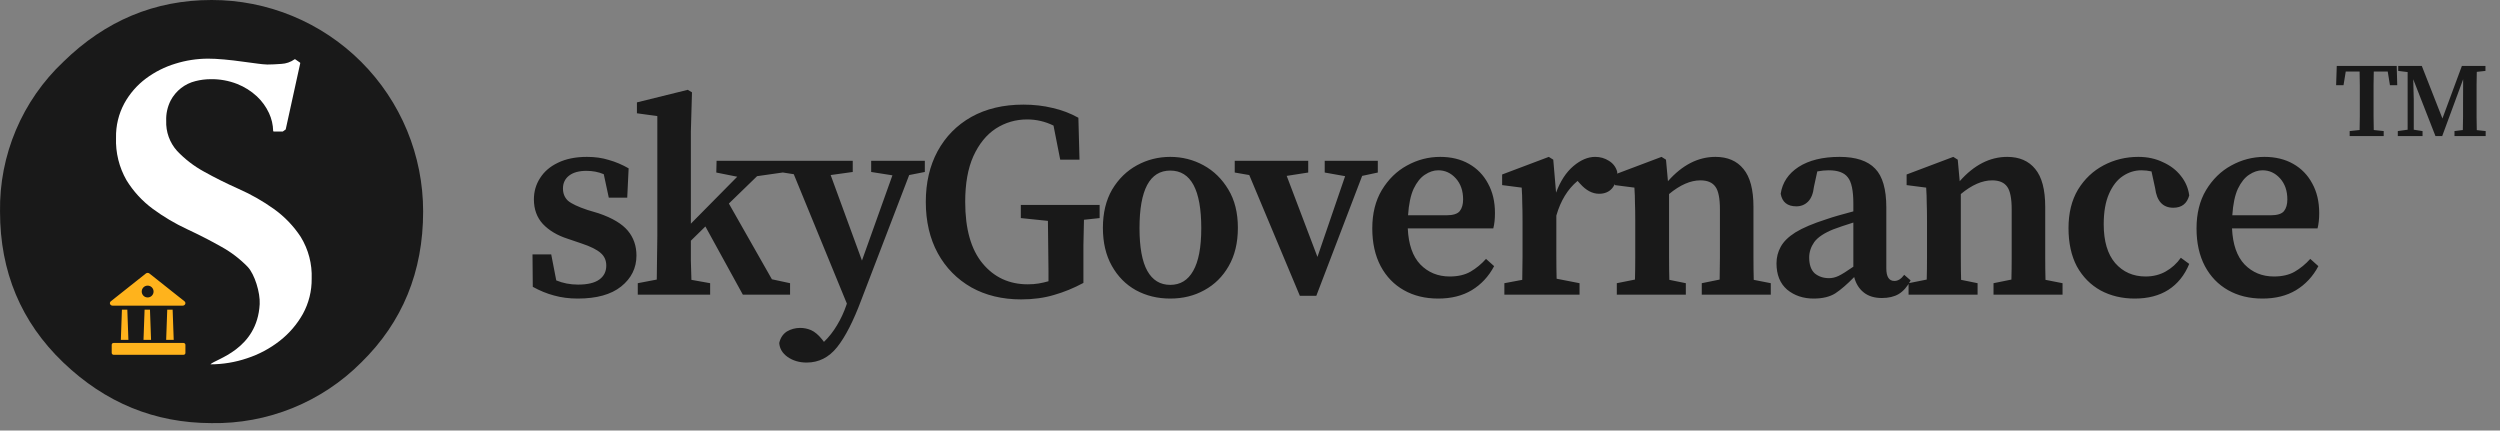
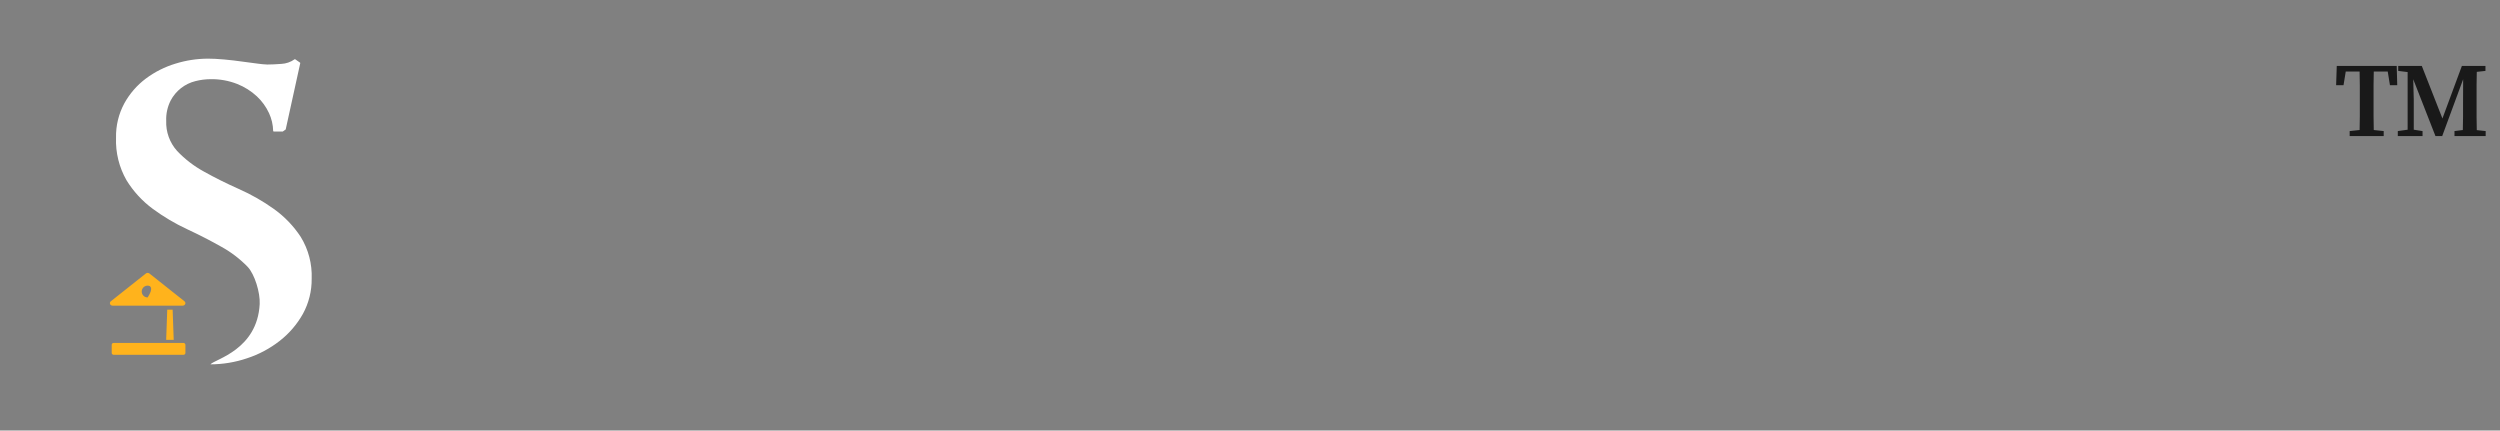
<svg xmlns="http://www.w3.org/2000/svg" width="331" height="57" viewBox="0 0 331 57" fill="none">
  <rect x="0" y="0" width="331" height="57" fill="#808080" stroke="none" />
-   <path d="M47.828 47.991C53.291 42.641 56.023 35.981 56.023 28.01C56.027 24.331 55.305 20.686 53.899 17.286C52.493 13.886 50.43 10.797 47.828 8.195C45.226 5.593 42.137 3.53 38.737 2.124C35.337 0.718 31.692 -0.004 28.013 1.73303e-05C20.502 1.73303e-05 13.956 2.732 8.375 8.196C5.682 10.738 3.547 13.812 2.106 17.223C0.665 20.634 -0.052 24.307 0.003 28.01C0.003 35.984 2.794 42.645 8.375 47.991C13.956 53.337 20.502 56.013 28.013 56.02C31.686 56.083 35.334 55.404 38.739 54.025C42.143 52.645 45.234 50.593 47.828 47.991Z" fill="#191919" />
  <path d="M27.873 48.239C29.519 48.235 31.153 47.963 32.712 47.435C34.275 46.924 35.737 46.145 37.033 45.132C38.284 44.157 39.328 42.942 40.104 41.558C40.887 40.128 41.287 38.52 41.266 36.89C41.339 34.95 40.837 33.032 39.824 31.376C38.876 29.927 37.666 28.667 36.255 27.662C34.808 26.629 33.26 25.746 31.634 25.027C29.974 24.287 28.433 23.519 27.012 22.724C25.686 22.002 24.482 21.076 23.443 19.98C22.463 18.887 21.947 17.454 22.006 15.986C21.972 15.064 22.172 14.149 22.587 13.325C22.923 12.681 23.393 12.116 23.966 11.668C24.538 11.221 25.2 10.902 25.907 10.732C26.55 10.571 27.21 10.487 27.873 10.483C29.084 10.461 30.288 10.678 31.416 11.121C32.374 11.501 33.253 12.055 34.009 12.755C34.683 13.384 35.229 14.138 35.617 14.975C35.961 15.715 36.148 16.519 36.167 17.335C36.167 17.355 36.175 17.375 36.19 17.39C36.204 17.404 36.224 17.413 36.245 17.413H37.443L37.827 17.138L39.751 8.372C39.755 8.356 39.754 8.34 39.749 8.325C39.743 8.31 39.733 8.298 39.72 8.289L39.093 7.853C39.079 7.843 39.063 7.837 39.046 7.837C39.029 7.837 39.013 7.843 38.999 7.853C38.485 8.219 37.876 8.429 37.246 8.46C36.53 8.512 35.908 8.543 35.394 8.543C34.977 8.527 34.562 8.489 34.149 8.429C33.537 8.356 32.847 8.263 32.074 8.154C31.302 8.045 30.518 7.951 29.668 7.874C28.817 7.796 28.111 7.765 27.536 7.765C26.072 7.769 24.617 7.993 23.22 8.429C21.814 8.855 20.492 9.522 19.314 10.4C18.144 11.277 17.174 12.393 16.467 13.673C15.707 15.076 15.327 16.653 15.362 18.248C15.292 20.211 15.772 22.154 16.747 23.86C17.655 25.338 18.84 26.628 20.238 27.657C21.656 28.701 23.174 29.601 24.771 30.344C26.393 31.101 27.906 31.878 29.31 32.673C30.597 33.383 31.772 34.279 32.795 35.334C33.719 36.314 34.461 38.742 34.383 40.256C34.071 46.304 28.485 47.549 27.873 48.229" fill="white" />
-   <path d="M19.313 36.21C19.448 36.103 19.649 36.103 19.784 36.21L24.424 39.89C24.675 40.09 24.521 40.468 24.188 40.468H14.909C14.576 40.468 14.422 40.09 14.674 39.89L19.313 36.21ZM19.549 37.817C19.116 37.817 18.765 38.168 18.765 38.6C18.765 39.033 19.116 39.383 19.549 39.383C19.981 39.383 20.332 39.033 20.332 38.6C20.332 38.168 19.981 37.817 19.549 37.817Z" fill="#FFB31C" />
+   <path d="M19.313 36.21C19.448 36.103 19.649 36.103 19.784 36.21L24.424 39.89C24.675 40.09 24.521 40.468 24.188 40.468H14.909C14.576 40.468 14.422 40.09 14.674 39.89L19.313 36.21ZM19.549 37.817C19.116 37.817 18.765 38.168 18.765 38.6C18.765 39.033 19.116 39.383 19.549 39.383C20.332 38.168 19.981 37.817 19.549 37.817Z" fill="#FFB31C" />
  <path d="M22.143 41H22.857L23 45H22L22.143 41Z" fill="#FFB31C" />
-   <path d="M19.143 41H19.857L20 45H19L19.143 41Z" fill="#FFB31C" />
-   <path d="M16.143 41H16.857L17 45H16L16.143 41Z" fill="#FFB31C" />
  <rect x="14.79" y="45.408" width="9.759" height="1.566" rx="0.241" fill="#FFB31C" />
-   <path d="M76.497 39.53C75.362 39.53 74.314 39.395 73.352 39.123C72.415 38.877 71.477 38.494 70.54 37.976L70.503 33.684H72.982L73.648 37.125C74.536 37.495 75.498 37.68 76.534 37.68C77.792 37.68 78.729 37.458 79.346 37.014C79.963 36.57 80.271 35.953 80.271 35.164C80.271 34.474 80.024 33.919 79.531 33.499C79.038 33.055 78.199 32.636 77.015 32.241L75.165 31.612C73.784 31.168 72.686 30.515 71.872 29.651C71.083 28.788 70.688 27.703 70.688 26.395C70.688 25.359 70.959 24.422 71.502 23.583C72.045 22.72 72.834 22.041 73.87 21.548C74.931 21.03 76.213 20.771 77.718 20.771C78.779 20.771 79.741 20.907 80.604 21.178C81.492 21.425 82.368 21.795 83.231 22.288L83.046 26.173H80.604L79.938 23.065C79.247 22.769 78.483 22.621 77.644 22.621C76.657 22.621 75.893 22.831 75.35 23.25C74.807 23.669 74.536 24.237 74.536 24.952C74.536 25.618 74.758 26.161 75.202 26.58C75.671 26.975 76.534 27.382 77.792 27.801L79.272 28.245C81.073 28.862 82.355 29.627 83.12 30.539C83.885 31.452 84.267 32.55 84.267 33.832C84.267 35.485 83.589 36.854 82.232 37.939C80.9 39 78.988 39.53 76.497 39.53ZM84.44 39.012V37.495L86.956 37.014C86.98 36.077 86.993 35.09 86.993 34.054C87.017 33.018 87.03 32.081 87.03 31.242V15.369L84.329 14.999V13.556L91.063 11.891L91.618 12.224L91.47 17.441V29.614L97.612 23.398L94.837 22.843L94.874 21.289H103.606V22.843L100.239 23.324L96.502 26.95L102.2 36.977L104.605 37.495V39.012H98.352L93.394 29.984L91.47 31.871C91.47 32.71 91.47 33.586 91.47 34.498C91.494 35.386 91.519 36.237 91.544 37.051L94.023 37.495V39.012H84.44ZM115.344 22.769V21.289H122.448V22.769L120.376 23.176L114.049 39.678C112.989 42.515 111.916 44.611 110.83 45.968C109.745 47.325 108.401 48.003 106.797 48.003C105.835 48.003 104.997 47.757 104.281 47.263C103.591 46.77 103.221 46.153 103.171 45.413C103.319 44.747 103.652 44.242 104.17 43.896C104.713 43.575 105.305 43.415 105.946 43.415C106.44 43.415 106.921 43.514 107.389 43.711C107.883 43.933 108.376 44.352 108.869 44.969L109.091 45.265C109.757 44.624 110.337 43.884 110.83 43.045C111.324 42.231 111.731 41.355 112.051 40.418L112.125 40.196L105.095 23.065L103.208 22.769V21.289H112.902V22.769L109.979 23.176L114.123 34.498L118.156 23.213L115.344 22.769ZM135.193 39.641C132.701 39.641 130.506 39.111 128.607 38.05C126.707 36.965 125.227 35.46 124.167 33.536C123.106 31.587 122.576 29.318 122.576 26.728C122.576 24.188 123.094 21.955 124.13 20.031C125.19 18.082 126.683 16.566 128.607 15.48C130.555 14.395 132.849 13.852 135.489 13.852C136.87 13.852 138.165 14 139.374 14.296C140.582 14.568 141.717 14.999 142.778 15.591L142.926 21.141H140.373L139.485 16.627C138.375 16.084 137.215 15.813 136.007 15.813C134.477 15.813 133.084 16.22 131.826 17.034C130.592 17.848 129.606 19.069 128.866 20.697C128.15 22.3 127.793 24.311 127.793 26.728C127.793 30.305 128.557 33.018 130.087 34.868C131.616 36.718 133.614 37.643 136.081 37.643C136.599 37.643 137.08 37.606 137.524 37.532C137.968 37.458 138.399 37.359 138.819 37.236V35.793C138.819 34.708 138.806 33.623 138.782 32.537C138.782 31.427 138.769 30.329 138.745 29.244L135.156 28.874V27.135H145.59V28.874L143.518 29.096C143.493 30.231 143.468 31.353 143.444 32.463C143.444 33.573 143.444 34.708 143.444 35.867V37.458C142.161 38.149 140.866 38.679 139.559 39.049C138.251 39.444 136.796 39.641 135.193 39.641ZM154.941 39.53C153.263 39.53 151.746 39.16 150.39 38.42C149.058 37.68 147.997 36.607 147.208 35.201C146.418 33.795 146.024 32.118 146.024 30.169C146.024 28.196 146.431 26.506 147.245 25.1C148.083 23.694 149.181 22.621 150.538 21.881C151.894 21.141 153.362 20.771 154.941 20.771C156.519 20.771 157.987 21.141 159.344 21.881C160.7 22.621 161.798 23.694 162.637 25.1C163.475 26.482 163.895 28.171 163.895 30.169C163.895 32.142 163.488 33.832 162.674 35.238C161.884 36.62 160.811 37.68 159.455 38.42C158.123 39.16 156.618 39.53 154.941 39.53ZM154.941 37.717C156.273 37.717 157.284 37.1 157.975 35.867C158.69 34.634 159.048 32.747 159.048 30.206C159.048 25.125 157.679 22.584 154.941 22.584C152.227 22.584 150.871 25.125 150.871 30.206C150.871 32.747 151.216 34.634 151.907 35.867C152.597 37.1 153.609 37.717 154.941 37.717ZM175.392 22.843V21.289H182.422V22.843L180.35 23.287L174.282 39.16H172.099L165.402 23.176L163.478 22.843V21.289H173.209V22.843L170.36 23.287L174.43 34.017L178.093 23.324L175.392 22.843ZM190.422 22.547C189.83 22.547 189.238 22.744 188.646 23.139C188.078 23.509 187.585 24.126 187.166 24.989C186.771 25.852 186.524 27.024 186.426 28.504H191.495C192.383 28.504 192.975 28.319 193.271 27.949C193.567 27.579 193.715 27.061 193.715 26.395C193.715 25.261 193.394 24.335 192.753 23.62C192.111 22.905 191.334 22.547 190.422 22.547ZM190.422 39.53C188.695 39.53 187.178 39.16 185.871 38.42C184.563 37.68 183.54 36.62 182.8 35.238C182.06 33.832 181.69 32.167 181.69 30.243C181.69 28.27 182.109 26.58 182.948 25.174C183.811 23.744 184.921 22.658 186.278 21.918C187.659 21.154 189.127 20.771 190.681 20.771C192.136 20.771 193.406 21.079 194.492 21.696C195.577 22.313 196.416 23.176 197.008 24.286C197.624 25.396 197.933 26.703 197.933 28.208C197.933 28.997 197.859 29.676 197.711 30.243H186.389C186.487 32.364 187.042 33.956 188.054 35.016C189.09 36.077 190.385 36.607 191.939 36.607C193.024 36.607 193.937 36.398 194.677 35.978C195.441 35.534 196.132 34.967 196.749 34.276L197.822 35.238C197.106 36.595 196.12 37.656 194.862 38.42C193.628 39.16 192.148 39.53 190.422 39.53ZM199.178 39.012V37.495L201.546 37.051C201.57 36.114 201.583 35.115 201.583 34.054C201.583 32.969 201.583 32.032 201.583 31.242V29.281C201.583 28.27 201.57 27.468 201.546 26.876C201.546 26.259 201.521 25.581 201.472 24.841L198.882 24.508V23.102L205.061 20.771L205.653 21.141L206.023 25.507C206.59 23.978 207.355 22.806 208.317 21.992C209.279 21.178 210.241 20.771 211.203 20.771C211.869 20.771 212.473 20.944 213.016 21.289C213.583 21.634 213.953 22.128 214.126 22.769C214.101 23.682 213.879 24.397 213.46 24.915C213.04 25.409 212.461 25.655 211.721 25.655C210.833 25.655 209.994 25.211 209.205 24.323L208.872 23.953C207.564 25.038 206.627 26.568 206.06 28.541V31.242C206.06 32.007 206.06 32.919 206.06 33.98C206.06 35.016 206.072 35.99 206.097 36.903L209.131 37.495V39.012H199.178ZM214.065 39.012V37.495L216.47 37.014C216.495 36.102 216.507 35.115 216.507 34.054C216.507 32.969 216.507 32.032 216.507 31.242V29.281C216.507 28.27 216.495 27.468 216.47 26.876C216.47 26.259 216.445 25.581 216.396 24.841L213.806 24.508V23.102L219.985 20.771L220.577 21.141L220.836 23.99C222.735 21.844 224.832 20.771 227.126 20.771C228.729 20.771 229.963 21.302 230.826 22.362C231.714 23.423 232.158 25.1 232.158 27.394V31.242C232.158 32.081 232.158 33.031 232.158 34.091C232.158 35.152 232.17 36.139 232.195 37.051L234.452 37.495V39.012H225.313V37.495L227.681 37.014C227.706 36.102 227.718 35.127 227.718 34.091C227.718 33.031 227.718 32.081 227.718 31.242V27.727C227.718 26.272 227.521 25.273 227.126 24.73C226.731 24.163 226.065 23.879 225.128 23.879C223.821 23.879 222.439 24.483 220.984 25.692V31.242C220.984 32.056 220.984 32.993 220.984 34.054C220.984 35.115 220.996 36.114 221.021 37.051L223.204 37.495V39.012H214.065ZM249.157 39.456C248.17 39.456 247.368 39.209 246.752 38.716C246.135 38.223 245.716 37.544 245.494 36.681C244.581 37.618 243.755 38.334 243.015 38.827C242.275 39.296 241.313 39.53 240.129 39.53C238.747 39.53 237.576 39.136 236.614 38.346C235.676 37.532 235.208 36.373 235.208 34.868C235.208 34.079 235.393 33.351 235.763 32.685C236.133 31.994 236.786 31.353 237.724 30.761C238.686 30.169 240.055 29.59 241.831 29.022C242.324 28.849 242.879 28.677 243.496 28.504C244.112 28.331 244.741 28.159 245.383 27.986V26.95C245.383 25.224 245.136 24.064 244.643 23.472C244.174 22.855 243.335 22.547 242.127 22.547C241.905 22.547 241.658 22.559 241.387 22.584C241.14 22.609 240.881 22.646 240.61 22.695L240.166 24.73C240.067 25.618 239.808 26.272 239.389 26.691C238.969 27.11 238.451 27.32 237.835 27.32C236.651 27.32 235.96 26.765 235.763 25.655C235.985 24.175 236.774 22.991 238.131 22.103C239.512 21.215 241.325 20.771 243.57 20.771C245.716 20.771 247.282 21.289 248.269 22.325C249.255 23.337 249.749 25.051 249.749 27.468V35.534C249.749 36.644 250.106 37.199 250.822 37.199C251.29 37.199 251.722 36.928 252.117 36.385L252.968 37.125C252.524 37.964 251.993 38.568 251.377 38.938C250.785 39.283 250.045 39.456 249.157 39.456ZM239.537 34.091C239.537 35.053 239.783 35.756 240.277 36.2C240.795 36.62 241.424 36.829 242.164 36.829C242.583 36.829 243.002 36.73 243.422 36.533C243.841 36.336 244.495 35.929 245.383 35.312V29.466C244.865 29.639 244.371 29.799 243.903 29.947C243.459 30.095 243.076 30.231 242.756 30.354C241.522 30.848 240.671 31.415 240.203 32.056C239.759 32.697 239.537 33.376 239.537 34.091ZM252.694 39.012V37.495L255.099 37.014C255.124 36.102 255.136 35.115 255.136 34.054C255.136 32.969 255.136 32.032 255.136 31.242V29.281C255.136 28.27 255.124 27.468 255.099 26.876C255.099 26.259 255.074 25.581 255.025 24.841L252.435 24.508V23.102L258.614 20.771L259.206 21.141L259.465 23.99C261.364 21.844 263.461 20.771 265.755 20.771C267.358 20.771 268.592 21.302 269.455 22.362C270.343 23.423 270.787 25.1 270.787 27.394V31.242C270.787 32.081 270.787 33.031 270.787 34.091C270.787 35.152 270.799 36.139 270.824 37.051L273.081 37.495V39.012H263.942V37.495L266.31 37.014C266.335 36.102 266.347 35.127 266.347 34.091C266.347 33.031 266.347 32.081 266.347 31.242V27.727C266.347 26.272 266.15 25.273 265.755 24.73C265.36 24.163 264.694 23.879 263.757 23.879C262.45 23.879 261.068 24.483 259.613 25.692V31.242C259.613 32.056 259.613 32.993 259.613 34.054C259.613 35.115 259.625 36.114 259.65 37.051L261.833 37.495V39.012H252.694ZM282.639 39.53C280.962 39.53 279.457 39.172 278.125 38.457C276.793 37.717 275.745 36.657 274.98 35.275C274.24 33.869 273.87 32.179 273.87 30.206C273.87 28.208 274.289 26.506 275.128 25.1C275.991 23.694 277.126 22.621 278.532 21.881C279.938 21.141 281.467 20.771 283.12 20.771C284.329 20.771 285.414 21.006 286.376 21.474C287.363 21.918 288.152 22.523 288.744 23.287C289.361 24.052 289.731 24.915 289.854 25.877C289.558 26.962 288.855 27.505 287.745 27.505C286.364 27.505 285.562 26.642 285.34 24.915L284.859 22.695C284.637 22.646 284.415 22.609 284.193 22.584C283.971 22.559 283.749 22.547 283.527 22.547C282.639 22.547 281.813 22.806 281.048 23.324C280.308 23.817 279.704 24.595 279.235 25.655C278.766 26.716 278.532 28.06 278.532 29.688C278.532 31.933 279.038 33.647 280.049 34.831C281.085 36.015 282.429 36.607 284.082 36.607C285.069 36.607 285.957 36.385 286.746 35.941C287.535 35.497 288.201 34.893 288.744 34.128L289.854 34.942C289.237 36.447 288.312 37.594 287.079 38.383C285.87 39.148 284.39 39.53 282.639 39.53ZM299.552 22.547C298.96 22.547 298.368 22.744 297.776 23.139C297.208 23.509 296.715 24.126 296.296 24.989C295.901 25.852 295.654 27.024 295.556 28.504H300.625C301.513 28.504 302.105 28.319 302.401 27.949C302.697 27.579 302.845 27.061 302.845 26.395C302.845 25.261 302.524 24.335 301.883 23.62C301.241 22.905 300.464 22.547 299.552 22.547ZM299.552 39.53C297.825 39.53 296.308 39.16 295.001 38.42C293.693 37.68 292.67 36.62 291.93 35.238C291.19 33.832 290.82 32.167 290.82 30.243C290.82 28.27 291.239 26.58 292.078 25.174C292.941 23.744 294.051 22.658 295.408 21.918C296.789 21.154 298.257 20.771 299.811 20.771C301.266 20.771 302.536 21.079 303.622 21.696C304.707 22.313 305.546 23.176 306.138 24.286C306.754 25.396 307.063 26.703 307.063 28.208C307.063 28.997 306.989 29.676 306.841 30.243H295.519C295.617 32.364 296.172 33.956 297.184 35.016C298.22 36.077 299.515 36.607 301.069 36.607C302.154 36.607 303.067 36.398 303.807 35.978C304.571 35.534 305.262 34.967 305.879 34.276L306.952 35.238C306.236 36.595 305.25 37.656 303.992 38.42C302.758 39.16 301.278 39.53 299.552 39.53Z" fill="#191919" />
  <path d="M309.303 11.278L309.387 8.73H317.325L317.395 11.278H316.429L316.135 9.472H314.287C314.278 10.06 314.268 10.658 314.259 11.264C314.259 11.861 314.259 12.463 314.259 13.07V13.672C314.259 14.26 314.259 14.853 314.259 15.45C314.268 16.038 314.278 16.626 314.287 17.214L315.603 17.354V18.012H311.095V17.354L312.411 17.214C312.43 16.636 312.439 16.052 312.439 15.464C312.439 14.867 312.439 14.27 312.439 13.672V13.07C312.439 12.473 312.439 11.876 312.439 11.278C312.439 10.671 312.43 10.069 312.411 9.472H310.577L310.283 11.278H309.303ZM317.469 18.012V17.354L318.771 17.172V9.542L317.525 9.388V8.73H320.647L323.377 15.688L325.953 8.73H329.075V9.388L327.927 9.514C327.917 10.093 327.908 10.681 327.899 11.278C327.899 11.866 327.899 12.463 327.899 13.07V13.672C327.899 14.27 327.899 14.867 327.899 15.464C327.908 16.052 327.917 16.64 327.927 17.228L329.103 17.354V18.012H324.973V17.354L326.079 17.214C326.097 16.636 326.107 16.061 326.107 15.492C326.107 14.914 326.107 14.358 326.107 13.826L326.121 10.494L323.349 18.012H322.453L319.513 10.494L319.583 13.238V17.172L320.745 17.354V18.012H317.469Z" fill="#191919" />
</svg>